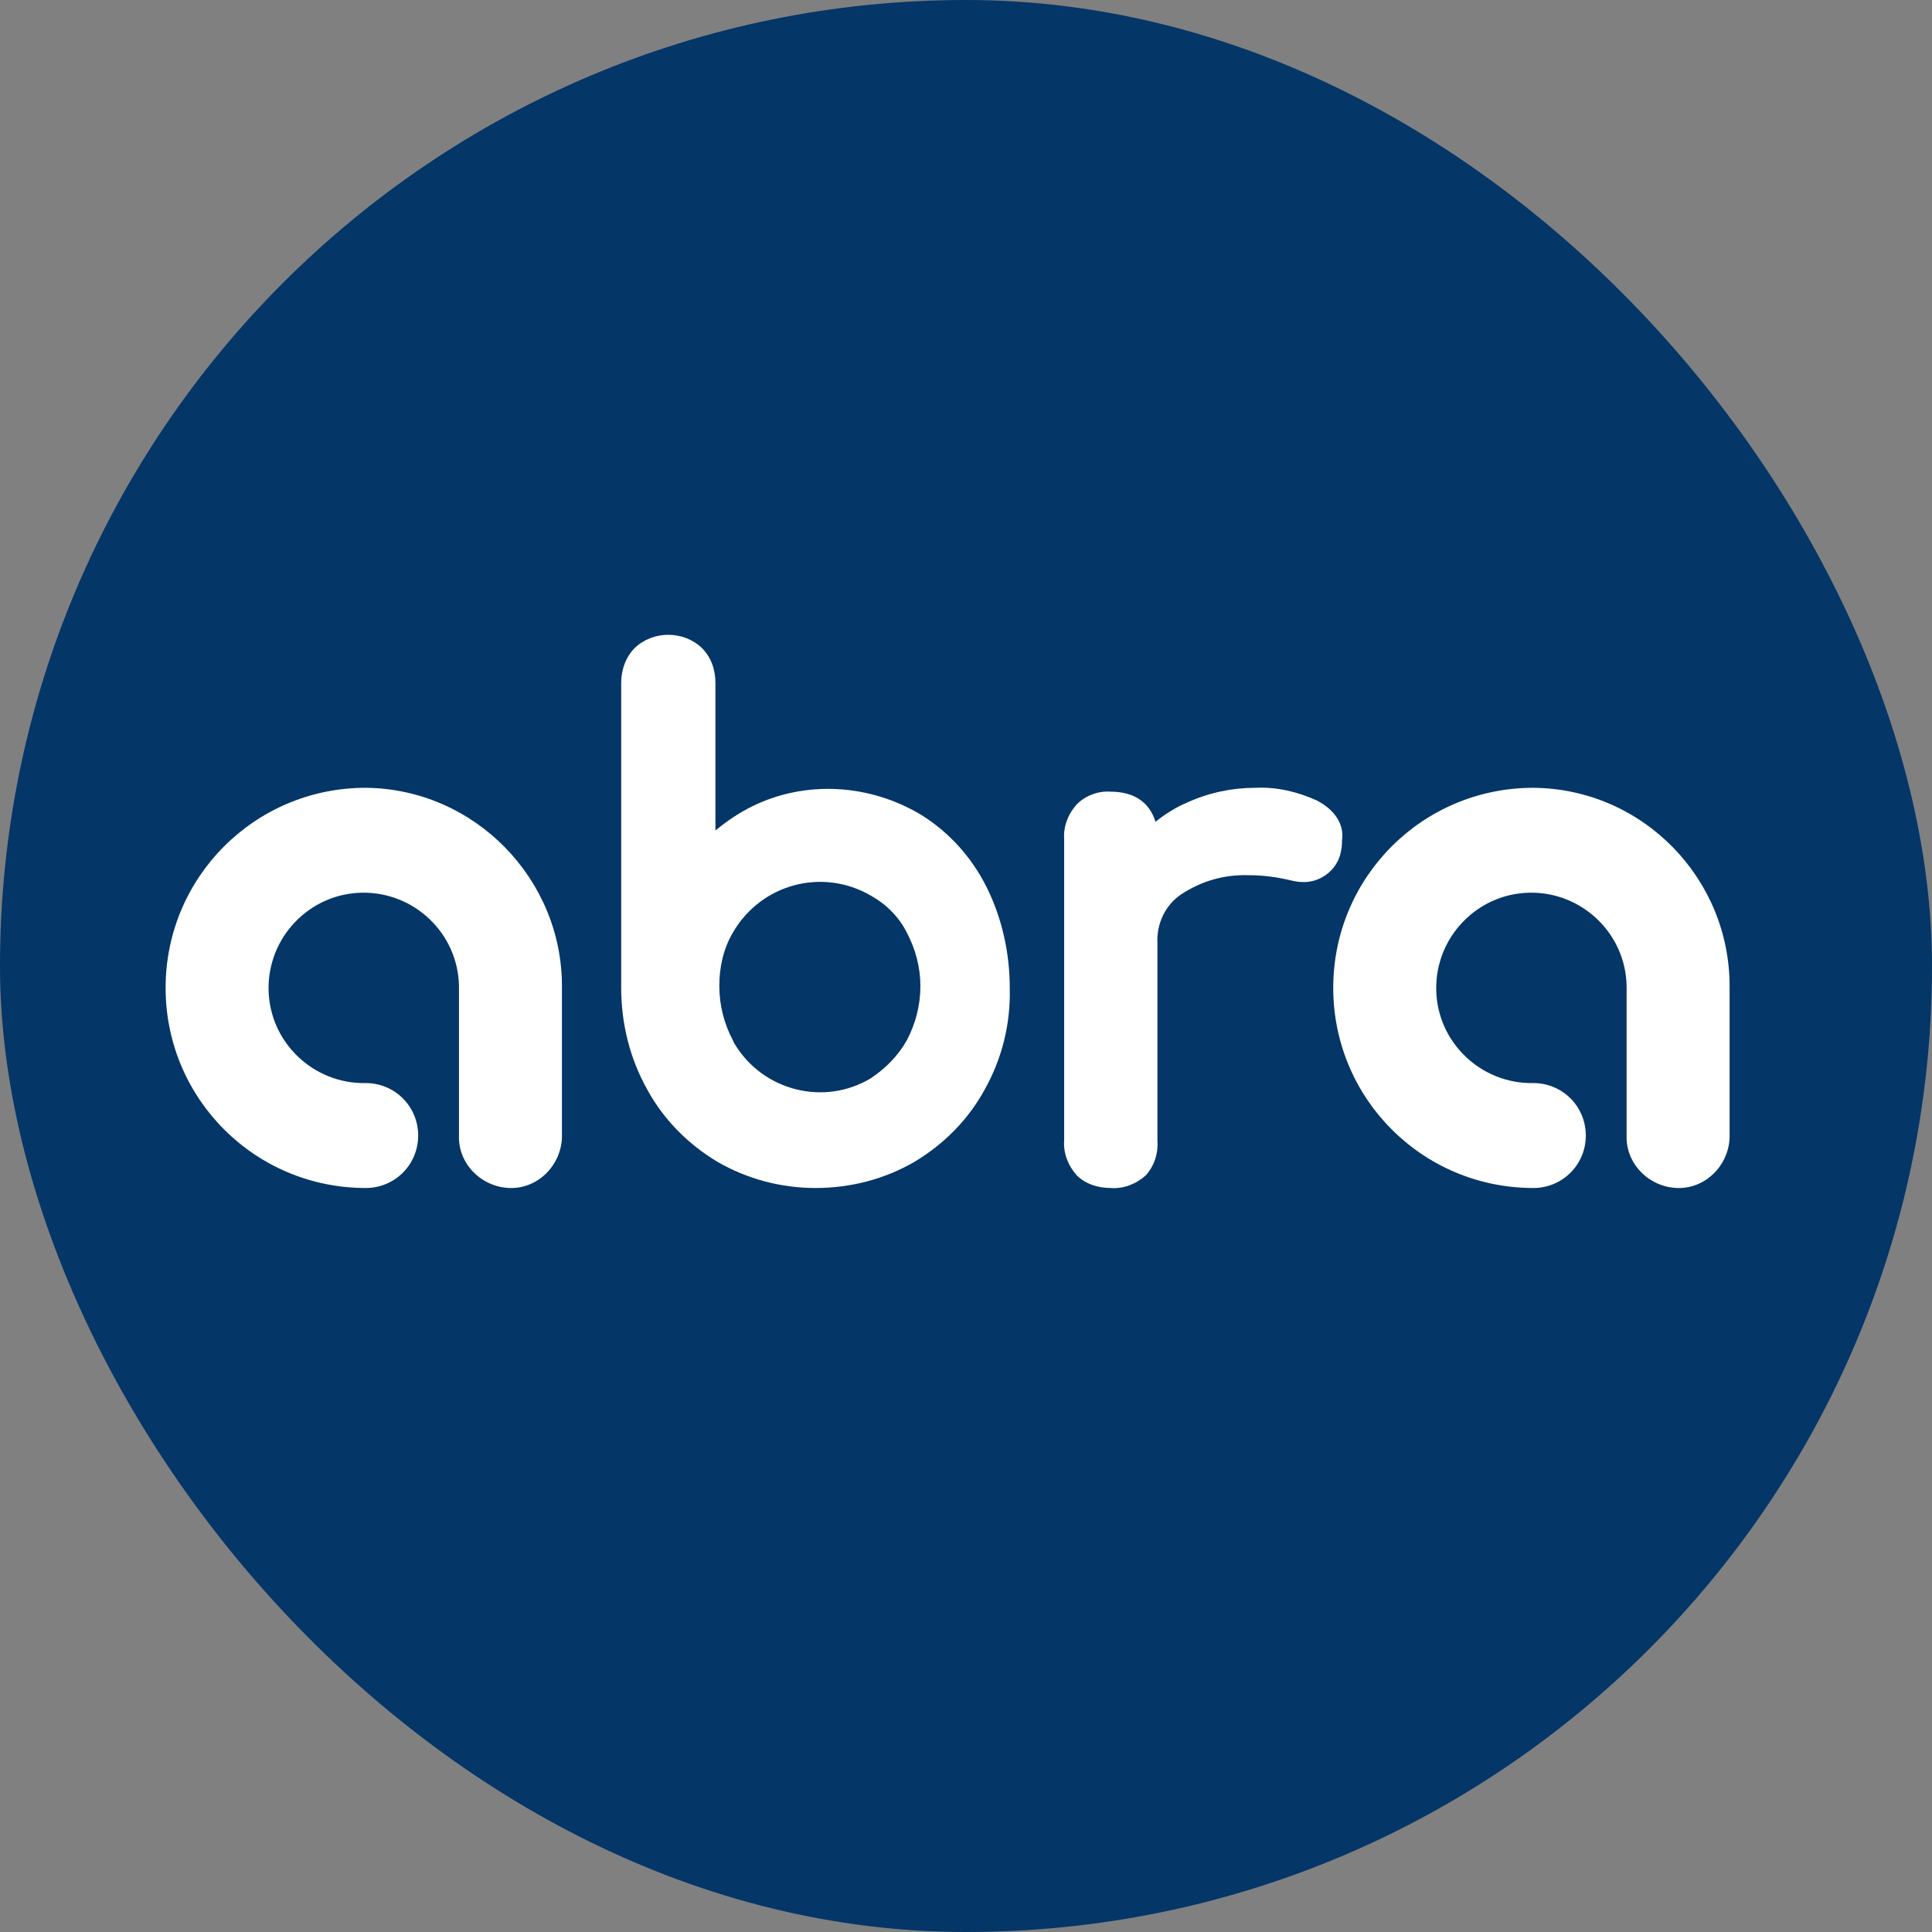
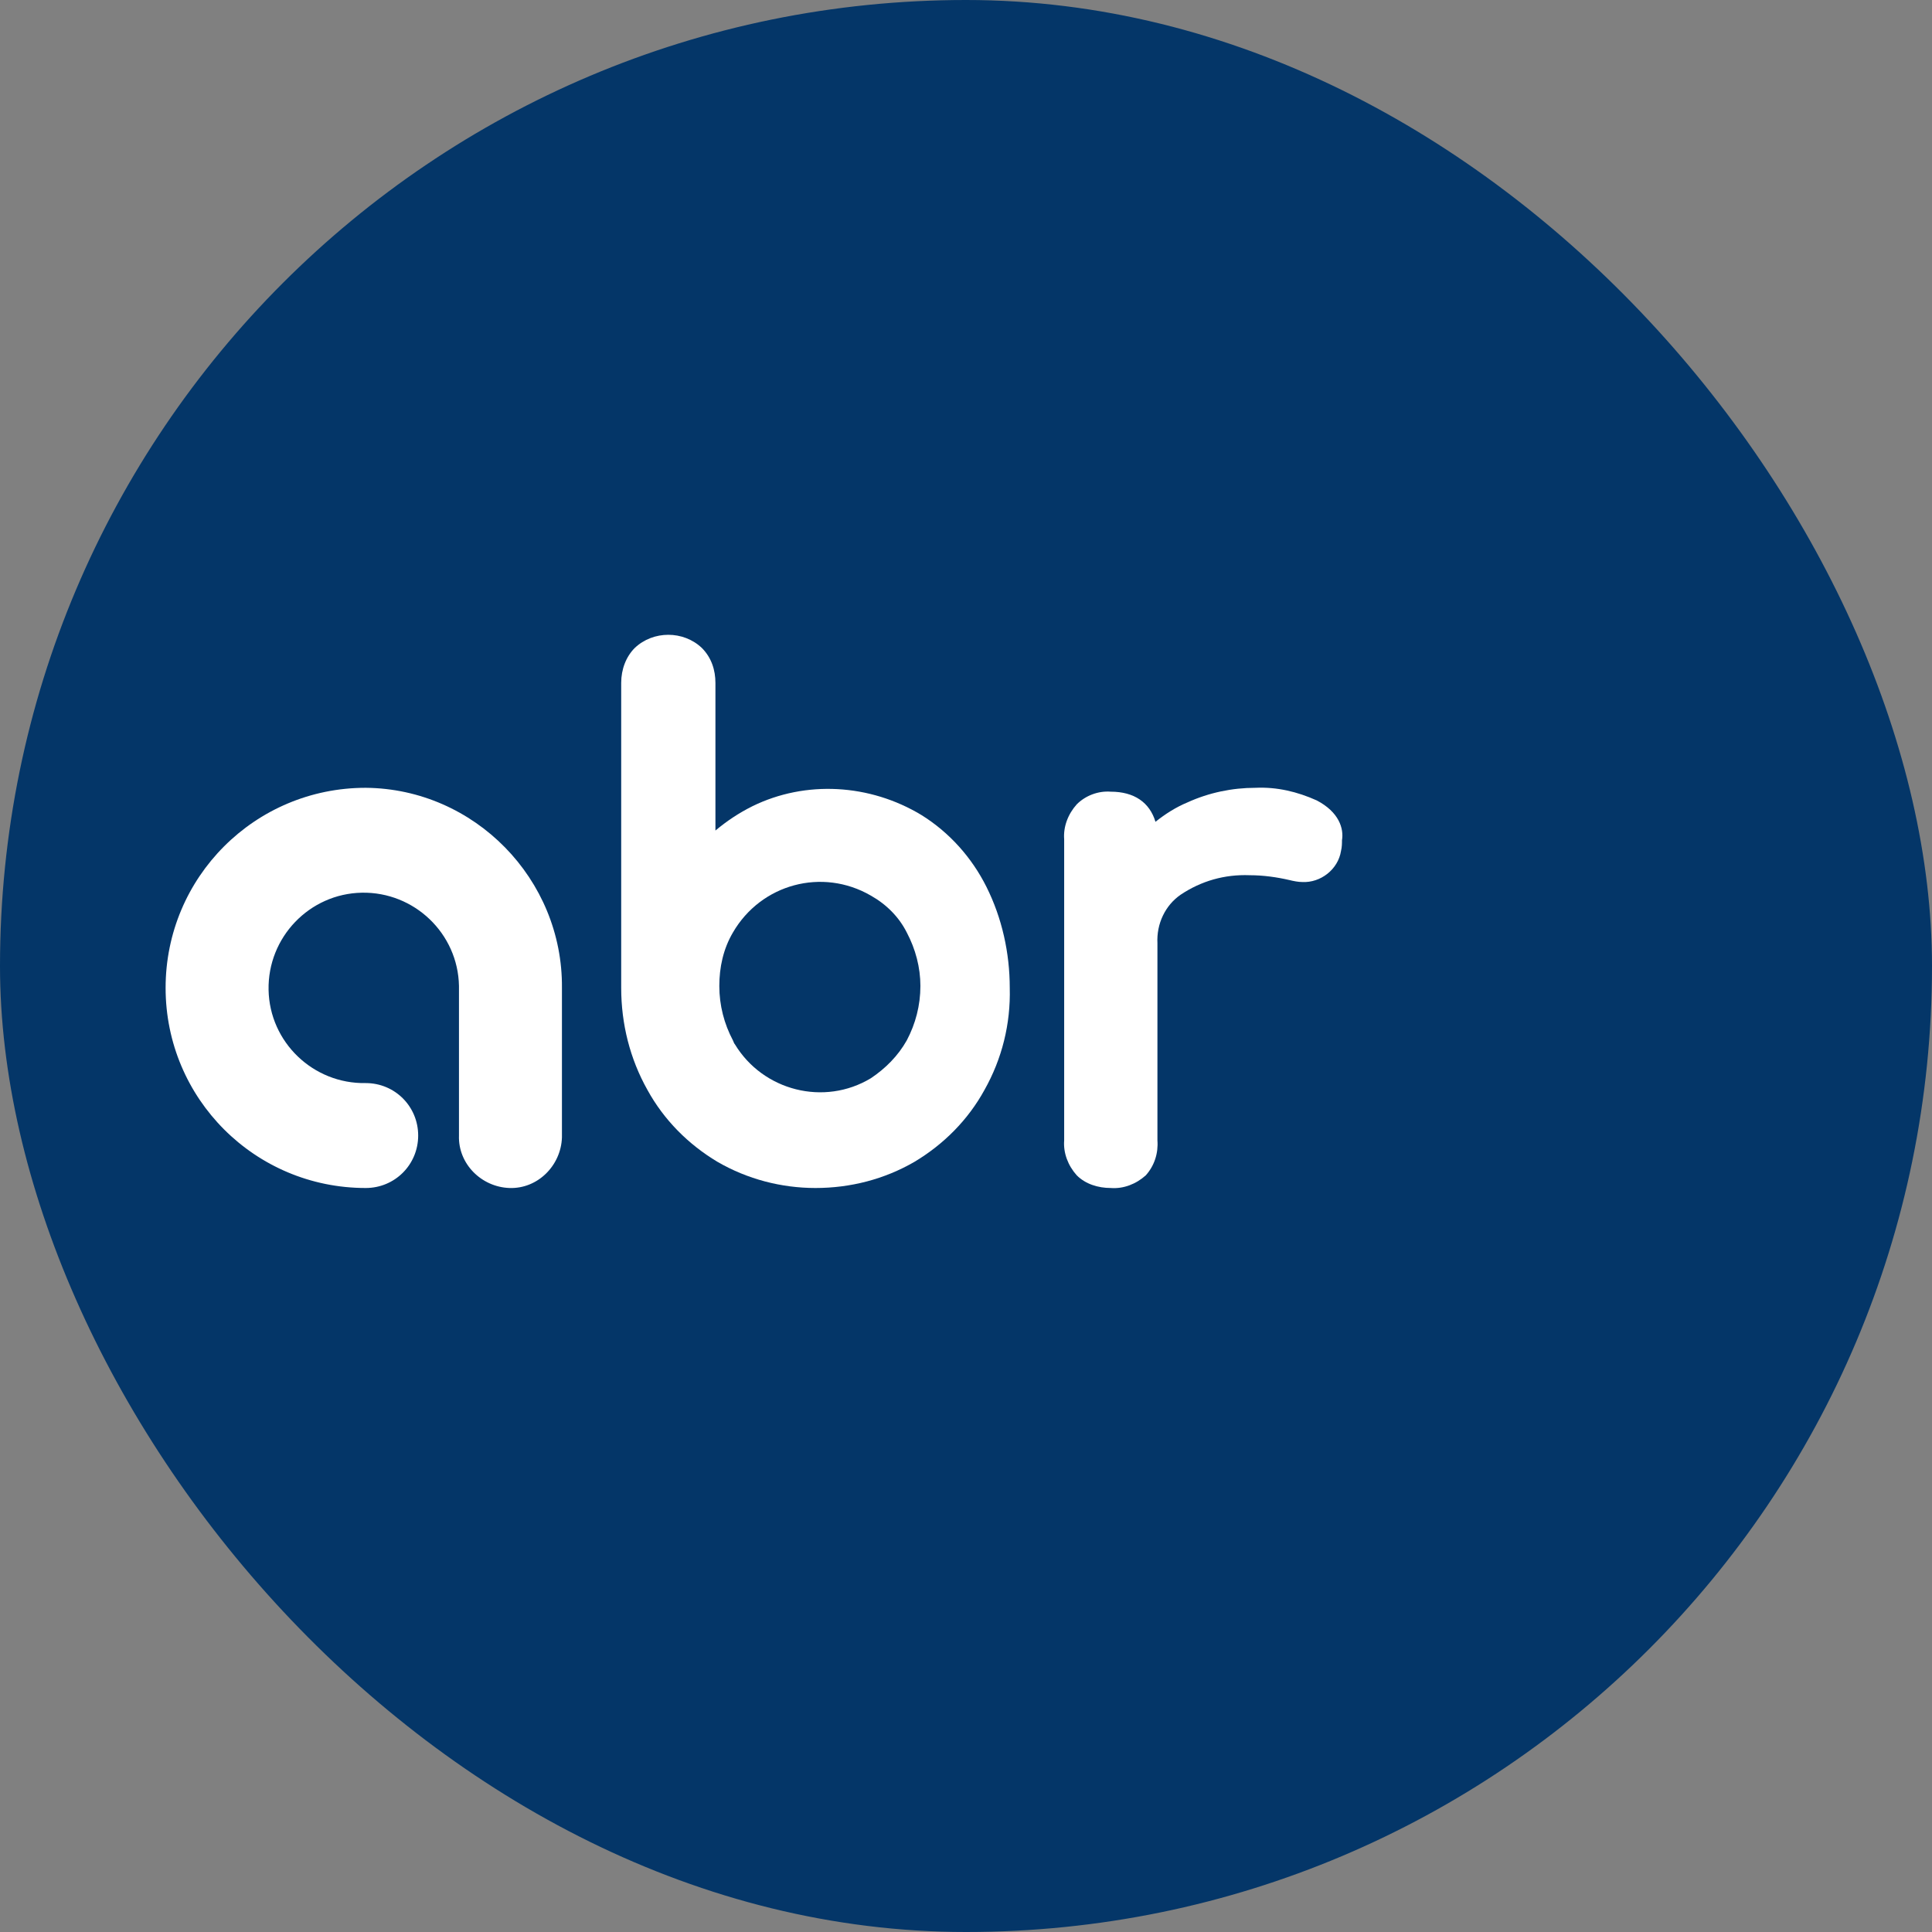
<svg xmlns="http://www.w3.org/2000/svg" width="85" height="85" viewBox="0 0 85 85" fill="none">
  <rect x="0" y="0" width="85" height="85" fill="#808080" stroke="none" />
  <rect width="85" height="85" rx="42.5" fill="#043668" />
  <path d="M39.895 45.771C39.511 46.455 38.955 47.01 38.314 47.438C36.262 48.677 33.57 47.993 32.331 45.942C32.288 45.899 32.288 45.856 32.245 45.771C31.86 45.044 31.647 44.233 31.647 43.378C31.647 42.566 31.818 41.754 32.245 41.027C33.484 38.891 36.177 38.164 38.314 39.403C38.998 39.788 39.553 40.344 39.895 41.027C40.28 41.754 40.494 42.566 40.494 43.378C40.494 44.233 40.28 45.044 39.895 45.771ZM40.536 35.856C38.271 34.489 35.45 34.318 33.1 35.472C32.502 35.771 31.989 36.113 31.476 36.54V30.044C31.476 29.489 31.305 28.933 30.877 28.506C30.065 27.736 28.74 27.736 27.928 28.506C27.544 28.89 27.33 29.446 27.33 30.044V43.463C27.33 45.044 27.715 46.583 28.484 47.951C29.211 49.275 30.279 50.344 31.561 51.113C32.886 51.882 34.382 52.267 35.878 52.267C37.416 52.267 38.912 51.882 40.237 51.113C41.519 50.344 42.588 49.275 43.314 47.951C44.084 46.583 44.468 45.044 44.425 43.463C44.425 41.925 44.084 40.386 43.4 39.019C42.759 37.737 41.776 36.626 40.536 35.856Z" fill="white" />
  <path d="M16.09 34.66C11.218 34.66 7.286 38.591 7.286 43.463C7.286 48.335 11.218 52.267 16.09 52.267C17.372 52.267 18.398 51.241 18.398 49.959C18.398 48.677 17.372 47.651 16.09 47.651C13.782 47.694 11.859 45.856 11.816 43.549C11.773 41.241 13.611 39.318 15.919 39.275C18.227 39.232 20.15 41.07 20.193 43.378C20.193 43.421 20.193 43.421 20.193 43.463V49.959C20.15 51.199 21.176 52.224 22.415 52.267C23.654 52.31 24.68 51.284 24.723 50.045C24.723 50.002 24.723 50.002 24.723 49.959V43.463C24.766 38.677 20.877 34.702 16.09 34.66Z" fill="white" />
-   <path d="M67.461 34.66C62.589 34.66 58.657 38.591 58.657 43.463C58.657 48.335 62.589 52.267 67.461 52.267C68.743 52.267 69.769 51.241 69.769 49.959C69.769 48.677 68.743 47.651 67.461 47.651C65.153 47.694 63.23 45.856 63.188 43.549C63.145 41.241 64.983 39.318 67.29 39.275C69.598 39.232 71.522 41.07 71.564 43.378C71.564 43.421 71.564 43.421 71.564 43.463V49.959C71.522 51.199 72.547 52.224 73.787 52.267C75.026 52.31 76.052 51.284 76.095 50.045C76.095 50.002 76.095 50.002 76.095 49.959V43.463C76.137 38.677 72.291 34.702 67.461 34.66Z" fill="white" />
  <path d="M57.931 35.215C57.076 34.831 56.179 34.617 55.238 34.66C54.213 34.66 53.187 34.873 52.247 35.301C51.734 35.514 51.264 35.814 50.836 36.156C50.58 35.301 49.896 34.831 48.87 34.831C48.315 34.788 47.759 35.002 47.374 35.386C46.99 35.814 46.776 36.369 46.819 36.925V50.173C46.776 50.728 46.99 51.284 47.374 51.711C47.759 52.096 48.315 52.267 48.87 52.267C49.426 52.31 49.981 52.096 50.409 51.711C50.794 51.284 50.965 50.728 50.922 50.173V41.498C50.879 40.643 51.264 39.831 51.947 39.361C52.845 38.762 53.871 38.463 54.982 38.506C55.58 38.506 56.179 38.591 56.734 38.72C56.905 38.762 57.119 38.805 57.29 38.805C58.102 38.848 58.871 38.249 58.999 37.438C59.042 37.267 59.042 37.096 59.042 36.967C59.128 36.455 58.914 35.728 57.931 35.215Z" fill="white" />
</svg>